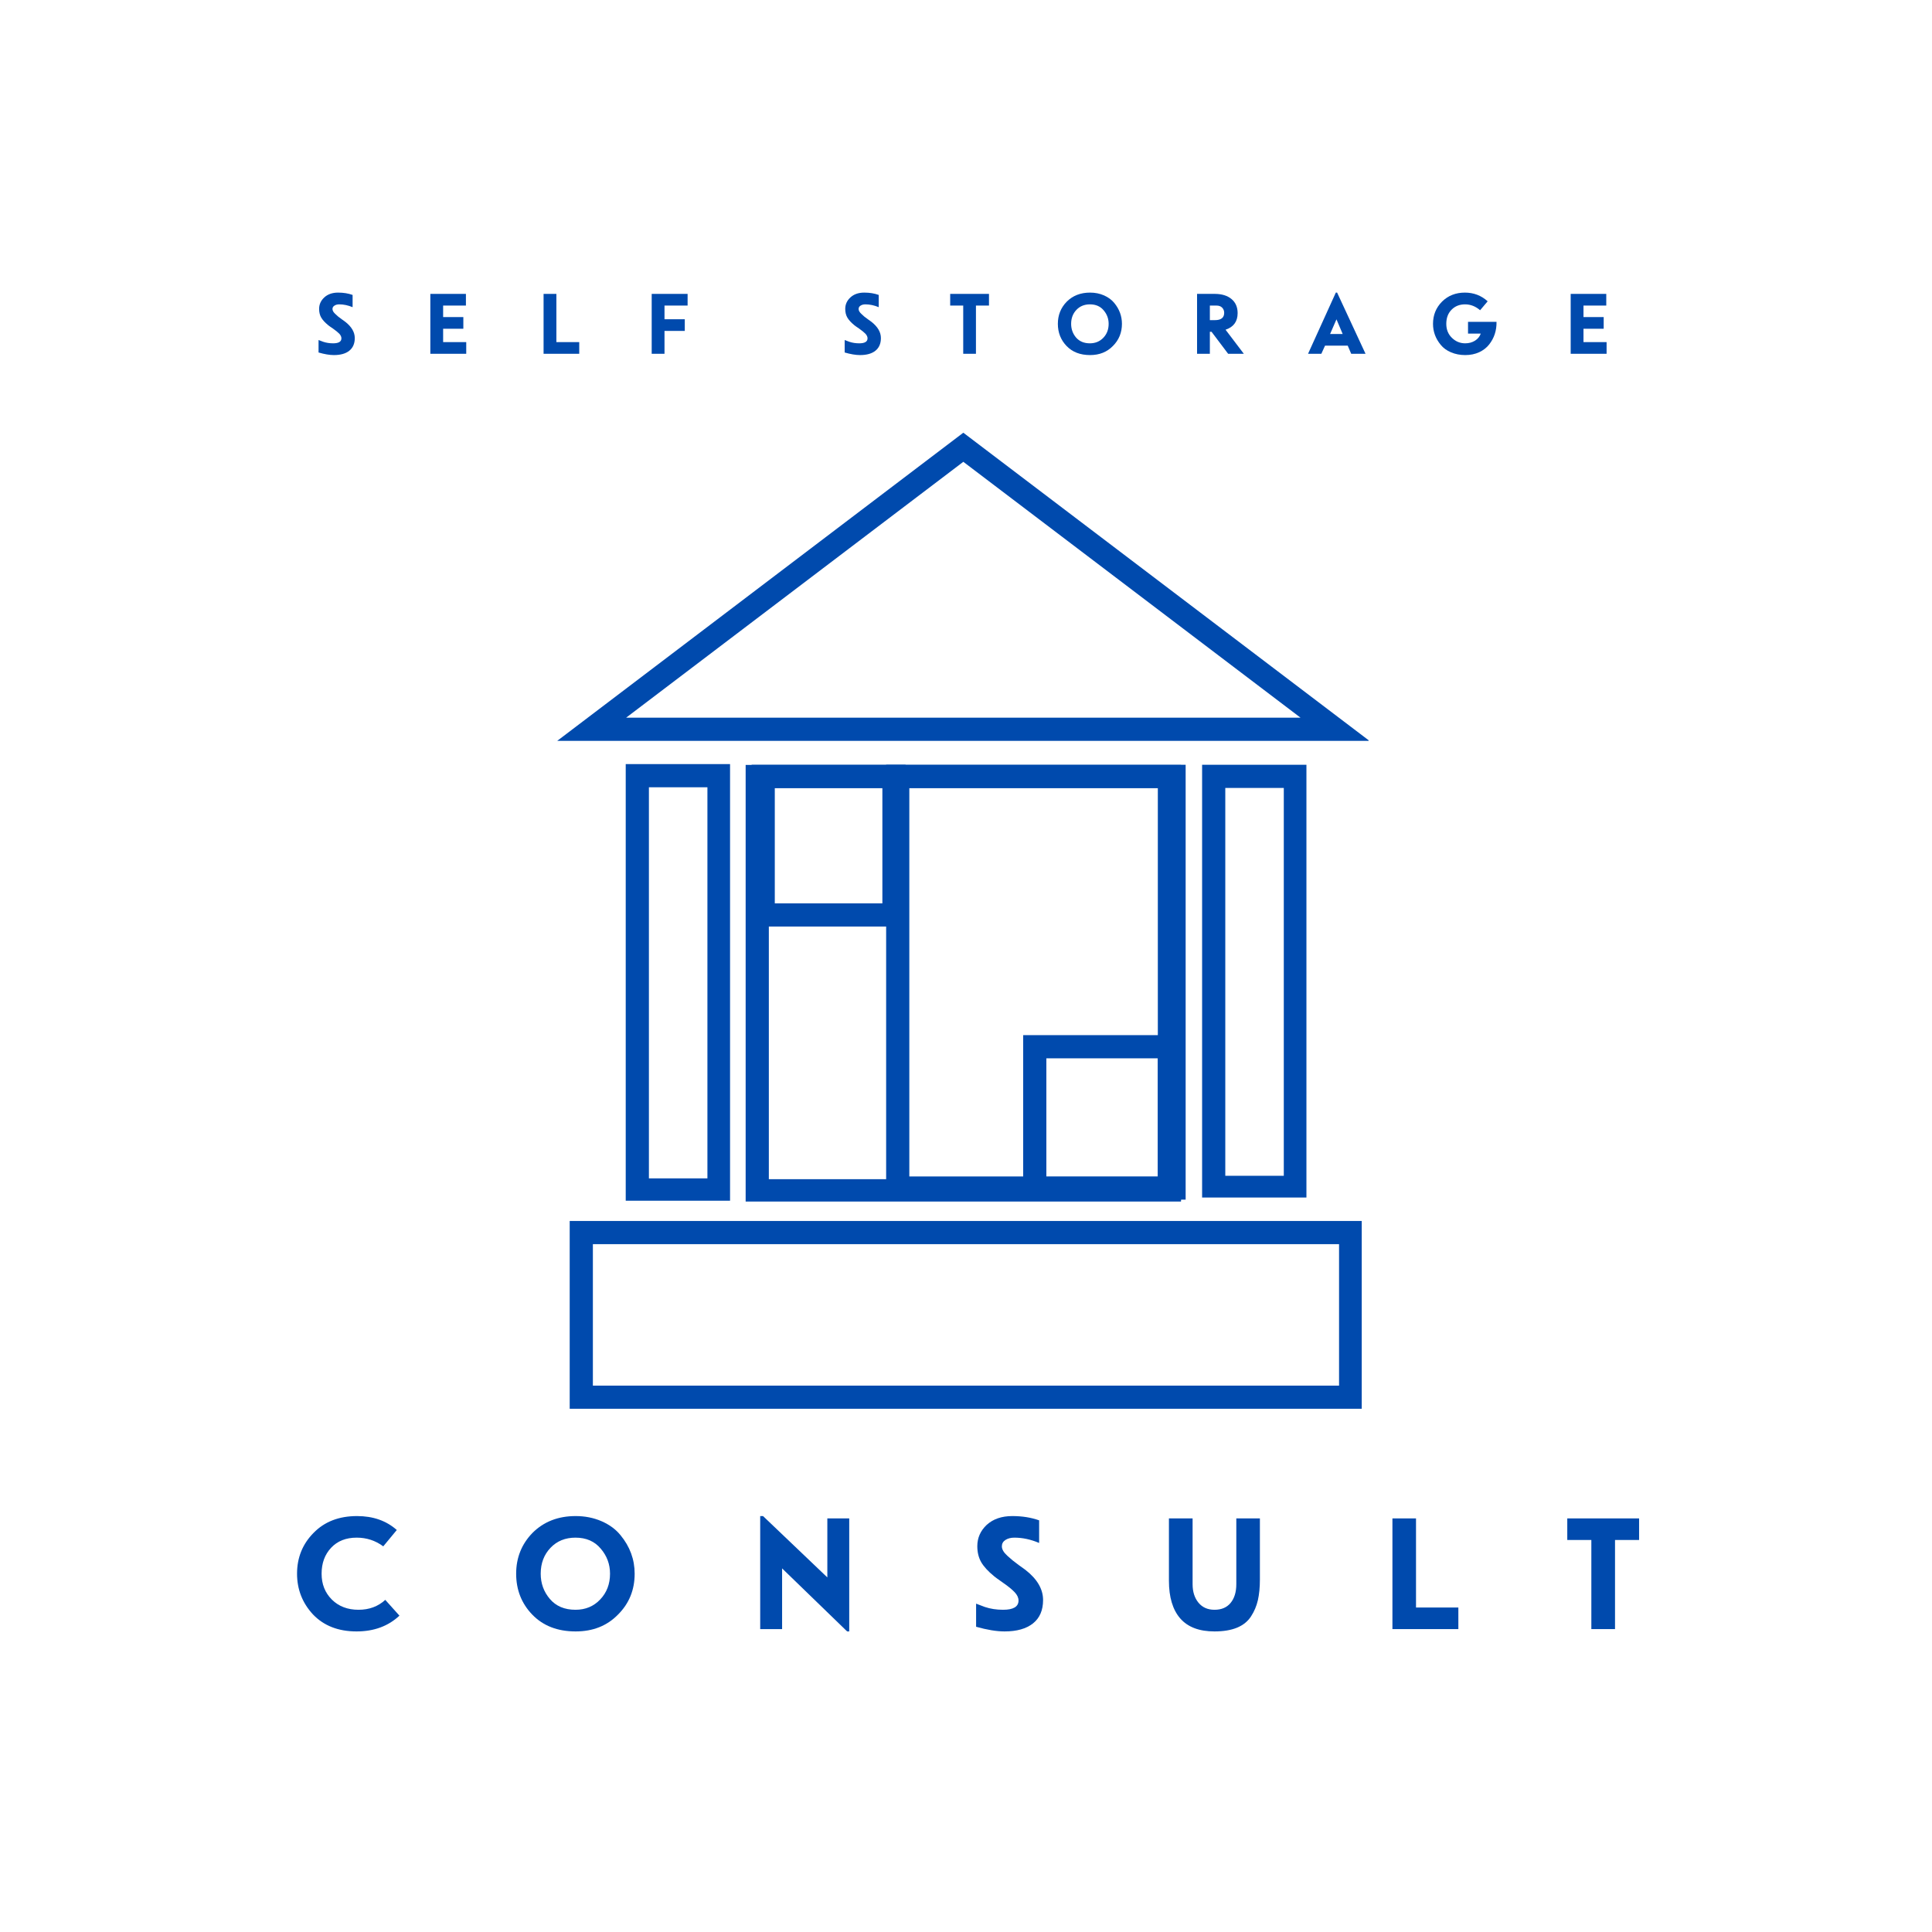
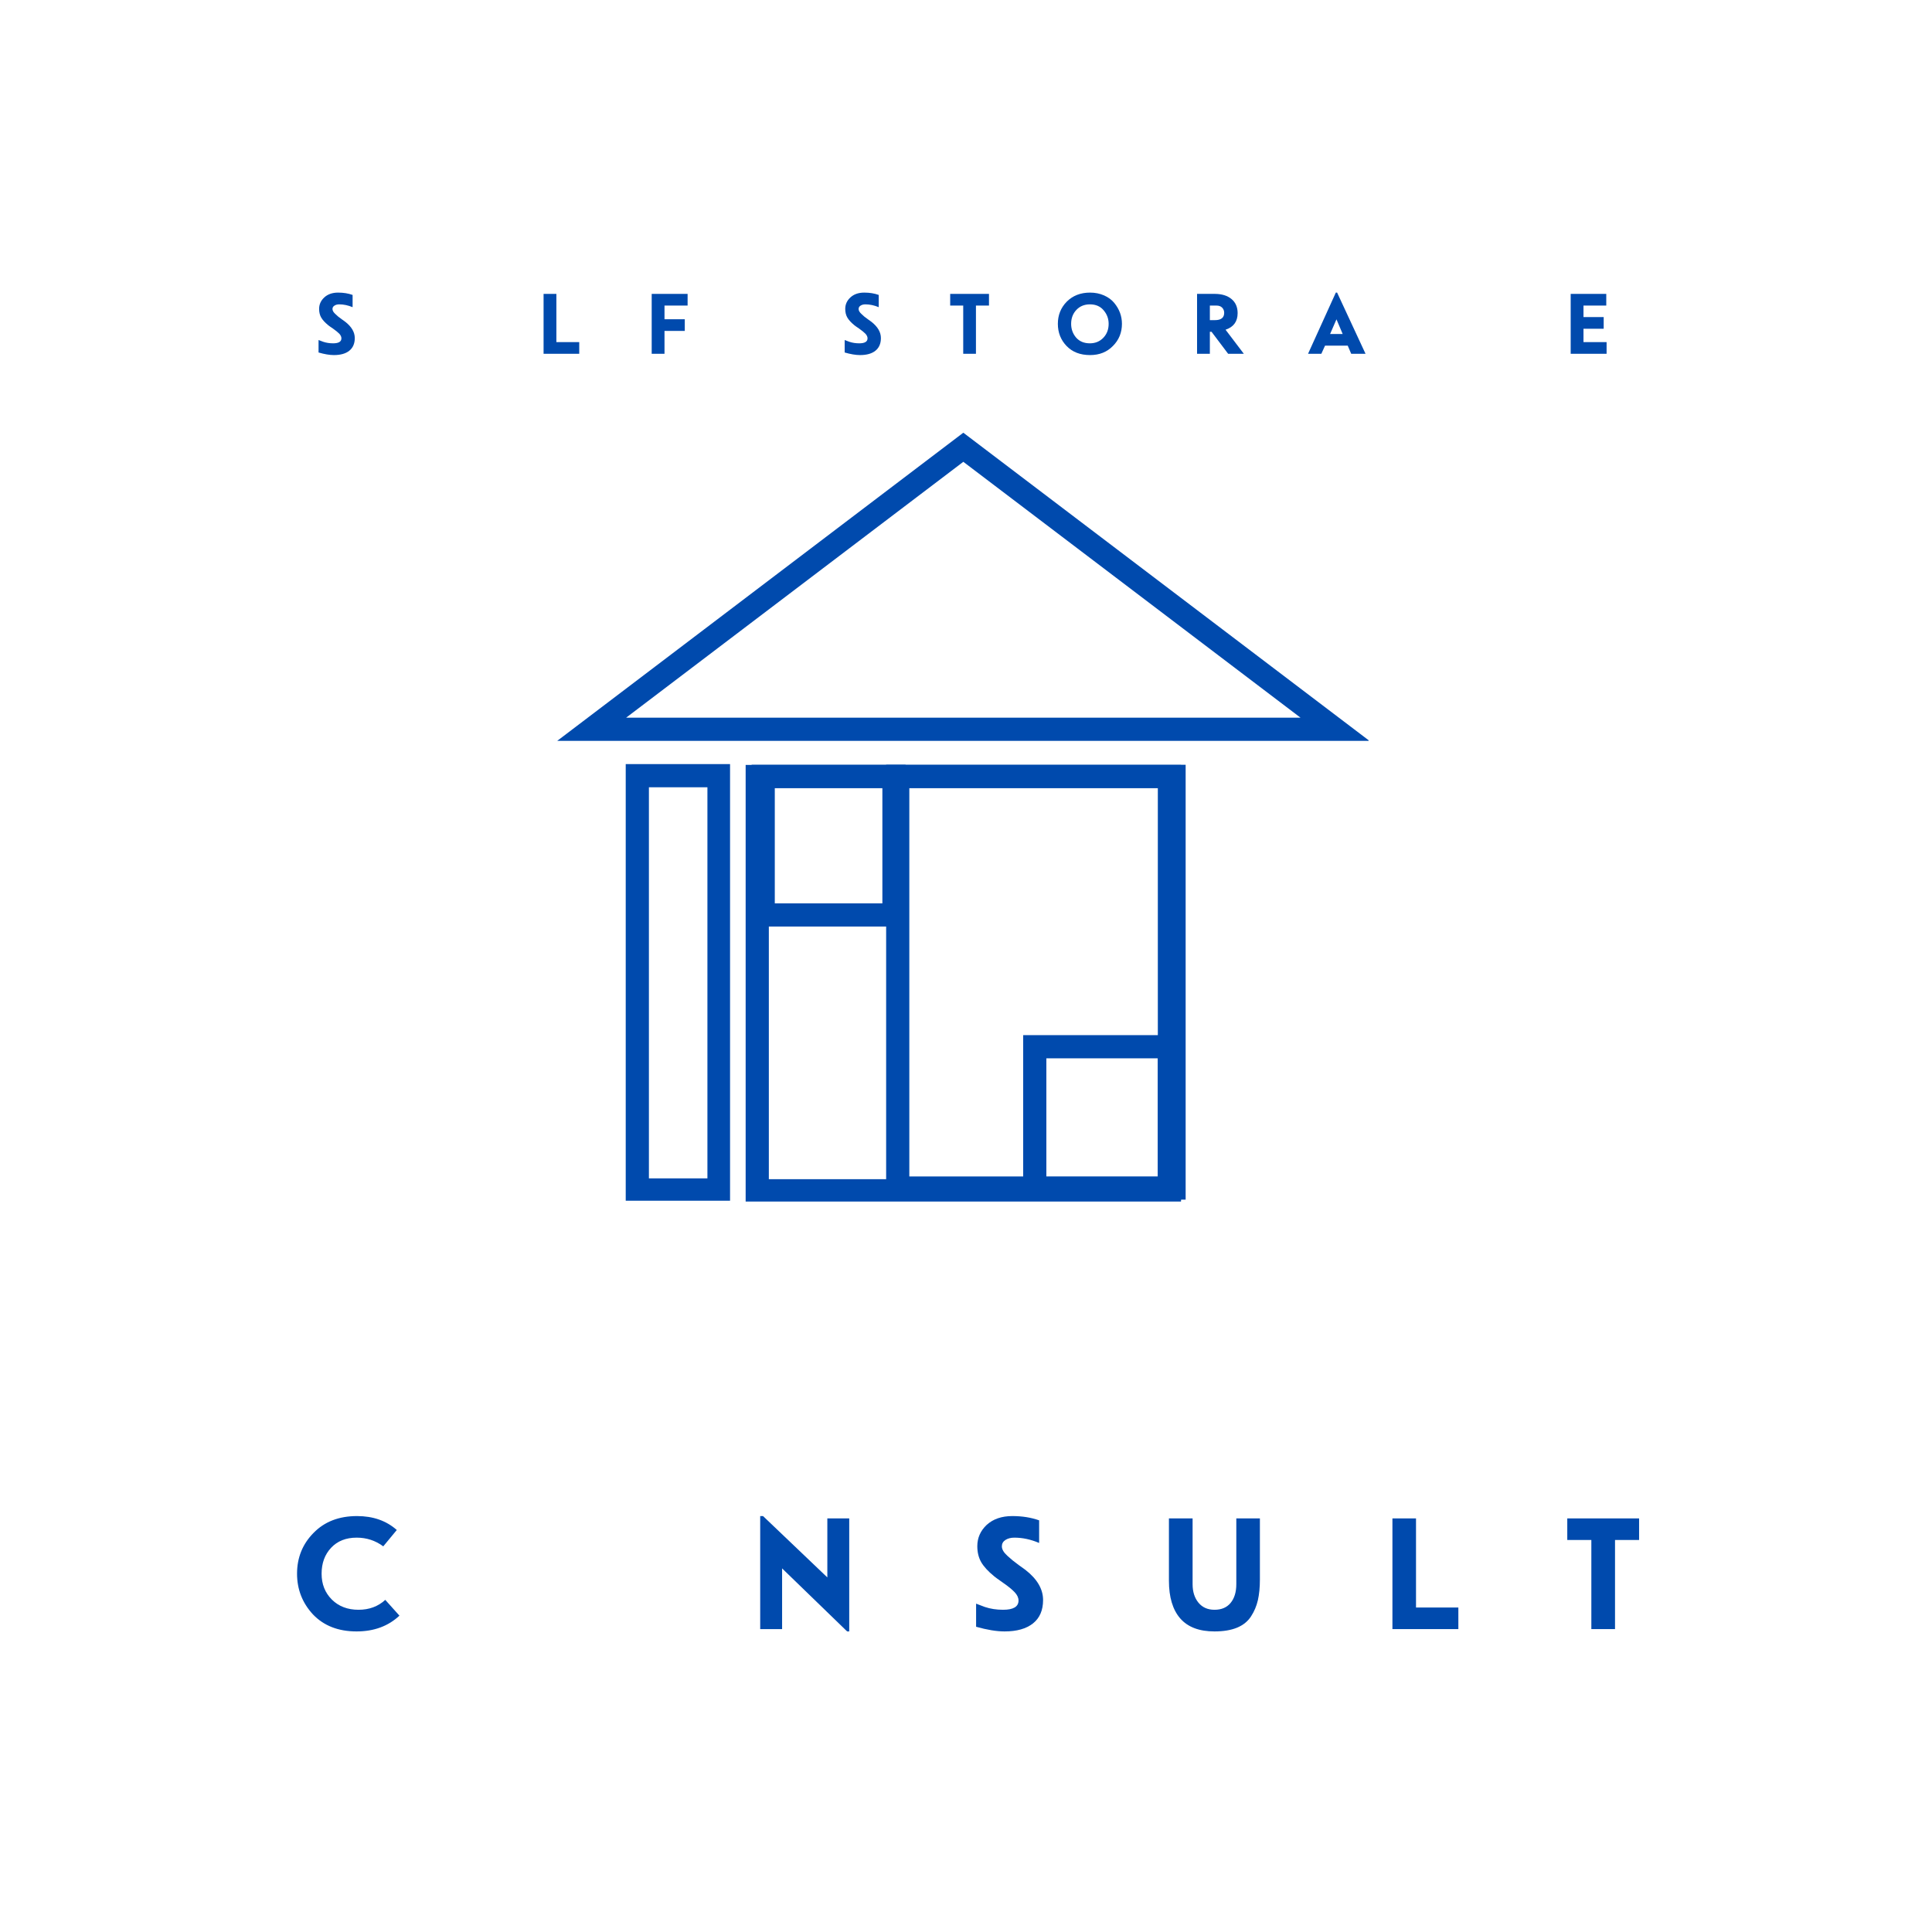
<svg xmlns="http://www.w3.org/2000/svg" width="500" zoomAndPan="magnify" viewBox="0 0 375 375" height="500" preserveAspectRatio="xMidYMid meet" version="1.0">
  <defs>
    <g />
    <clipPath id="0c2f051a7b">
      <path d="M 144.73 148.469 L 229.234 148.469 L 229.234 233.219 L 144.73 233.219 Z M 144.73 148.469 " clip-rule="nonzero" />
    </clipPath>
    <clipPath id="aef62d942e">
      <path d="M 108.156 83.988 L 265.648 83.988 L 265.648 143.988 L 108.156 143.988 Z M 108.156 83.988 " clip-rule="nonzero" />
    </clipPath>
    <clipPath id="09c2ed9a39">
      <path d="M 186.98 83.988 L 265.805 143.801 L 108.156 143.801 Z M 186.98 83.988 " clip-rule="nonzero" />
    </clipPath>
    <clipPath id="68f3edae57">
      <path d="M 110.578 236.988 L 264.312 236.988 L 264.312 273.445 L 110.578 273.445 Z M 110.578 236.988 " clip-rule="nonzero" />
    </clipPath>
    <clipPath id="dcb7180820">
      <path d="M 121.453 148.309 L 141.703 148.309 L 141.703 233.059 L 121.453 233.059 Z M 121.453 148.309 " clip-rule="nonzero" />
    </clipPath>
    <clipPath id="3b302b377a">
      <path d="M 172 148.438 L 230.133 148.438 L 230.133 232.848 L 172 232.848 Z M 172 148.438 " clip-rule="nonzero" />
    </clipPath>
    <clipPath id="279e25f08e">
      <path d="M 198.598 200.918 L 229.23 200.918 L 229.23 232.934 L 198.598 232.934 Z M 198.598 200.918 " clip-rule="nonzero" />
    </clipPath>
    <clipPath id="7c1b511ba6">
      <path d="M 145.887 148.438 L 175.77 148.438 L 175.77 179.84 L 145.887 179.84 Z M 145.887 148.438 " clip-rule="nonzero" />
    </clipPath>
    <clipPath id="e07d793cb2">
-       <path d="M 233.328 148.438 L 253.578 148.438 L 253.578 232.438 L 233.328 232.438 Z M 233.328 148.438 " clip-rule="nonzero" />
-     </clipPath>
+       </clipPath>
  </defs>
  <rect x="-37.5" width="450" fill="#ffffff" y="-37.5" height="450" fill-opacity="1" />
  <rect x="-37.5" width="450" fill="#ffffff" y="-37.5" height="450" fill-opacity="1" />
  <g fill="#004aad" fill-opacity="1">
    <g transform="translate(56.36, 316.206)">
      <g>
        <path d="M 20.656 -19.234 L 18.031 -16.062 C 16.508 -17.188 14.789 -17.75 12.875 -17.75 C 10.789 -17.75 9.133 -17.094 7.906 -15.781 C 6.676 -14.469 6.062 -12.789 6.062 -10.75 C 6.062 -8.727 6.727 -7.051 8.062 -5.719 C 9.395 -4.406 11.117 -3.75 13.234 -3.75 C 15.297 -3.75 17.023 -4.391 18.422 -5.672 L 21.172 -2.609 C 18.992 -0.566 16.219 0.453 12.844 0.453 C 9.312 0.453 6.492 -0.645 4.391 -2.844 C 2.328 -5.07 1.297 -7.707 1.297 -10.75 C 1.297 -13.863 2.359 -16.5 4.484 -18.656 C 6.609 -20.844 9.426 -21.938 12.938 -21.938 C 16.051 -21.938 18.625 -21.035 20.656 -19.234 Z M 20.656 -19.234 " />
      </g>
    </g>
  </g>
  <g fill="#004aad" fill-opacity="1">
    <g transform="translate(98.889, 316.206)">
      <g>
-         <path d="M 6.062 -10.75 C 6.062 -8.875 6.656 -7.238 7.844 -5.844 C 9.039 -4.445 10.695 -3.75 12.812 -3.75 C 14.75 -3.75 16.348 -4.414 17.609 -5.75 C 18.879 -7.082 19.516 -8.75 19.516 -10.75 C 19.516 -12.594 18.914 -14.211 17.719 -15.609 C 16.531 -17.035 14.895 -17.75 12.812 -17.75 C 10.832 -17.75 9.219 -17.094 7.969 -15.781 C 6.695 -14.445 6.062 -12.77 6.062 -10.75 Z M 1.297 -10.75 C 1.297 -13.863 2.359 -16.508 4.484 -18.688 C 6.66 -20.852 9.445 -21.938 12.844 -21.938 C 14.664 -21.938 16.344 -21.602 17.875 -20.938 C 19.406 -20.27 20.629 -19.367 21.547 -18.234 C 23.379 -16.016 24.297 -13.52 24.297 -10.75 C 24.297 -7.602 23.219 -4.957 21.062 -2.812 C 18.938 -0.633 16.195 0.453 12.844 0.453 C 9.332 0.453 6.523 -0.633 4.422 -2.812 C 2.336 -4.977 1.297 -7.625 1.297 -10.75 Z M 1.297 -10.75 " />
-       </g>
+         </g>
    </g>
  </g>
  <g fill="#004aad" fill-opacity="1">
    <g transform="translate(144.805, 316.206)">
      <g>
        <path d="M 3.297 -21.938 L 15.781 -10.031 L 15.781 -21.484 L 20.031 -21.484 L 20.031 0.453 L 19.625 0.453 L 7 -11.781 L 7 0 L 2.75 0 L 2.75 -21.938 Z M 3.297 -21.938 " />
      </g>
    </g>
  </g>
  <g fill="#004aad" fill-opacity="1">
    <g transform="translate(187.914, 316.206)">
      <g>
        <path d="M 9.781 -5.547 C 9.781 -6.086 9.531 -6.625 9.031 -7.156 C 8.52 -7.695 7.781 -8.301 6.812 -8.969 C 5.801 -9.676 5.207 -10.109 5.031 -10.266 C 3.875 -11.211 3.039 -12.125 2.531 -13 C 2.031 -13.883 1.781 -14.914 1.781 -16.094 C 1.781 -17.707 2.391 -19.086 3.609 -20.234 C 4.859 -21.367 6.516 -21.938 8.578 -21.938 C 10.492 -21.938 12.227 -21.66 13.781 -21.109 L 13.781 -16.719 C 12.164 -17.406 10.562 -17.75 8.969 -17.75 C 8.281 -17.75 7.703 -17.598 7.234 -17.297 C 6.773 -16.992 6.547 -16.582 6.547 -16.062 C 6.547 -15.488 6.898 -14.879 7.609 -14.234 L 8.609 -13.359 L 9.875 -12.391 L 11.094 -11.516 C 13.395 -9.734 14.547 -7.773 14.547 -5.641 C 14.547 -3.66 13.895 -2.148 12.594 -1.109 C 11.289 -0.066 9.445 0.453 7.062 0.453 C 5.52 0.453 3.68 0.148 1.547 -0.453 L 1.547 -4.938 L 3.234 -4.297 C 4.328 -3.93 5.508 -3.75 6.781 -3.75 C 8.781 -3.75 9.781 -4.348 9.781 -5.547 Z M 9.781 -5.547 " />
      </g>
    </g>
  </g>
  <g fill="#004aad" fill-opacity="1">
    <g transform="translate(224.248, 316.206)">
      <g>
        <path d="M 2.641 -9.391 L 2.641 -21.484 L 7.234 -21.484 L 7.234 -8.719 C 7.234 -7.25 7.613 -6.051 8.375 -5.125 C 9.133 -4.207 10.172 -3.75 11.484 -3.75 C 12.836 -3.75 13.879 -4.191 14.609 -5.078 C 15.348 -5.973 15.719 -7.188 15.719 -8.719 L 15.719 -21.484 L 20.297 -21.484 L 20.297 -9.609 C 20.297 -8.086 20.164 -6.754 19.906 -5.609 C 19.645 -4.473 19.203 -3.426 18.578 -2.469 C 17.961 -1.508 17.062 -0.781 15.875 -0.281 C 14.688 0.207 13.223 0.453 11.484 0.453 C 8.516 0.453 6.297 -0.391 4.828 -2.078 C 3.367 -3.766 2.641 -6.203 2.641 -9.391 Z M 2.641 -9.391 " />
      </g>
    </g>
  </g>
  <g fill="#004aad" fill-opacity="1">
    <g transform="translate(267.519, 316.206)">
      <g>
        <path d="M 15.547 -4.188 L 15.547 0 L 2.75 0 L 2.75 -21.484 L 7.328 -21.484 L 7.328 -4.188 Z M 15.547 -4.188 " />
      </g>
    </g>
  </g>
  <g fill="#004aad" fill-opacity="1">
    <g transform="translate(303.724, 316.206)">
      <g>
        <path d="M 9.75 0 L 5.156 0 L 5.156 -17.297 L 0.484 -17.297 L 0.484 -21.484 L 14.422 -21.484 L 14.422 -17.297 L 9.75 -17.297 Z M 9.75 0 " />
      </g>
    </g>
  </g>
  <g fill="#004aad" fill-opacity="1">
    <g transform="translate(44.521, 68.669)">
      <g />
    </g>
  </g>
  <g fill="#004aad" fill-opacity="1">
    <g transform="translate(60.987, 68.669)">
      <g>
        <path d="M 5.281 -3 C 5.281 -3.289 5.148 -3.582 4.891 -3.875 C 4.609 -4.164 4.207 -4.492 3.688 -4.859 C 3.133 -5.234 2.812 -5.461 2.719 -5.547 C 2.094 -6.055 1.641 -6.551 1.359 -7.031 C 1.086 -7.508 0.953 -8.066 0.953 -8.703 C 0.953 -9.578 1.285 -10.32 1.953 -10.938 C 2.629 -11.562 3.523 -11.875 4.641 -11.875 C 5.68 -11.875 6.617 -11.723 7.453 -11.422 L 7.453 -9.047 C 6.578 -9.41 5.711 -9.594 4.859 -9.594 C 4.484 -9.594 4.172 -9.508 3.922 -9.344 C 3.672 -9.188 3.547 -8.969 3.547 -8.688 C 3.547 -8.375 3.738 -8.047 4.125 -7.703 L 4.656 -7.219 L 5.344 -6.703 L 6 -6.234 C 7.25 -5.266 7.875 -4.203 7.875 -3.047 C 7.875 -1.984 7.52 -1.164 6.812 -0.594 C 6.113 -0.031 5.117 0.25 3.828 0.25 C 2.984 0.25 1.988 0.082 0.844 -0.25 L 0.844 -2.672 L 1.75 -2.328 C 2.344 -2.129 2.984 -2.031 3.672 -2.031 C 4.742 -2.031 5.281 -2.352 5.281 -3 Z M 5.281 -3 " />
      </g>
    </g>
  </g>
  <g fill="#004aad" fill-opacity="1">
    <g transform="translate(82.043, 68.669)">
      <g>
-         <path d="M 3.969 -7.125 L 7.891 -7.125 L 7.891 -4.859 L 3.969 -4.859 L 3.969 -2.266 L 8.453 -2.266 L 8.453 0 L 1.484 0 L 1.484 -11.625 L 8.391 -11.625 L 8.391 -9.359 L 3.969 -9.359 Z M 3.969 -7.125 " />
-       </g>
+         </g>
    </g>
  </g>
  <g fill="#004aad" fill-opacity="1">
    <g transform="translate(104.024, 68.669)">
      <g>
        <path d="M 8.406 -2.266 L 8.406 0 L 1.484 0 L 1.484 -11.625 L 3.969 -11.625 L 3.969 -2.266 Z M 8.406 -2.266 " />
      </g>
    </g>
  </g>
  <g fill="#004aad" fill-opacity="1">
    <g transform="translate(125.01, 68.669)">
      <g>
        <path d="M 3.969 -6.703 L 7.906 -6.703 L 7.906 -4.438 L 3.969 -4.438 L 3.969 0 L 1.484 0 L 1.484 -11.625 L 8.453 -11.625 L 8.453 -9.359 L 3.969 -9.359 Z M 3.969 -6.703 " />
      </g>
    </g>
  </g>
  <g fill="#004aad" fill-opacity="1">
    <g transform="translate(146.641, 68.669)">
      <g />
    </g>
  </g>
  <g fill="#004aad" fill-opacity="1">
    <g transform="translate(163.108, 68.669)">
      <g>
        <path d="M 5.281 -3 C 5.281 -3.289 5.148 -3.582 4.891 -3.875 C 4.609 -4.164 4.207 -4.492 3.688 -4.859 C 3.133 -5.234 2.812 -5.461 2.719 -5.547 C 2.094 -6.055 1.641 -6.551 1.359 -7.031 C 1.086 -7.508 0.953 -8.066 0.953 -8.703 C 0.953 -9.578 1.285 -10.32 1.953 -10.938 C 2.629 -11.562 3.523 -11.875 4.641 -11.875 C 5.68 -11.875 6.617 -11.723 7.453 -11.422 L 7.453 -9.047 C 6.578 -9.41 5.711 -9.594 4.859 -9.594 C 4.484 -9.594 4.172 -9.508 3.922 -9.344 C 3.672 -9.188 3.547 -8.969 3.547 -8.688 C 3.547 -8.375 3.738 -8.047 4.125 -7.703 L 4.656 -7.219 L 5.344 -6.703 L 6 -6.234 C 7.25 -5.266 7.875 -4.203 7.875 -3.047 C 7.875 -1.984 7.52 -1.164 6.812 -0.594 C 6.113 -0.031 5.117 0.25 3.828 0.25 C 2.984 0.25 1.988 0.082 0.844 -0.25 L 0.844 -2.672 L 1.75 -2.328 C 2.344 -2.129 2.984 -2.031 3.672 -2.031 C 4.742 -2.031 5.281 -2.352 5.281 -3 Z M 5.281 -3 " />
      </g>
    </g>
  </g>
  <g fill="#004aad" fill-opacity="1">
    <g transform="translate(184.164, 68.669)">
      <g>
        <path d="M 5.266 0 L 2.797 0 L 2.797 -9.359 L 0.266 -9.359 L 0.266 -11.625 L 7.797 -11.625 L 7.797 -9.359 L 5.266 -9.359 Z M 5.266 0 " />
      </g>
    </g>
  </g>
  <g fill="#004aad" fill-opacity="1">
    <g transform="translate(204.626, 68.669)">
      <g>
        <path d="M 3.281 -5.812 C 3.281 -4.801 3.598 -3.914 4.234 -3.156 C 4.891 -2.406 5.785 -2.031 6.922 -2.031 C 7.973 -2.031 8.844 -2.391 9.531 -3.109 C 10.219 -3.828 10.562 -4.727 10.562 -5.812 C 10.562 -6.812 10.234 -7.691 9.578 -8.453 C 8.941 -9.211 8.055 -9.594 6.922 -9.594 C 5.859 -9.594 4.988 -9.238 4.312 -8.531 C 3.625 -7.812 3.281 -6.906 3.281 -5.812 Z M 0.703 -5.812 C 0.703 -7.5 1.273 -8.93 2.422 -10.109 C 3.598 -11.285 5.109 -11.875 6.953 -11.875 C 7.941 -11.875 8.848 -11.691 9.672 -11.328 C 10.492 -10.961 11.156 -10.473 11.656 -9.859 C 12.645 -8.66 13.141 -7.312 13.141 -5.812 C 13.141 -4.113 12.555 -2.68 11.391 -1.516 C 10.242 -0.336 8.766 0.25 6.953 0.25 C 5.047 0.25 3.523 -0.336 2.391 -1.516 C 1.266 -2.691 0.703 -4.125 0.703 -5.812 Z M 0.703 -5.812 " />
      </g>
    </g>
  </g>
  <g fill="#004aad" fill-opacity="1">
    <g transform="translate(230.864, 68.669)">
      <g>
        <path d="M 4.297 -4.266 L 3.969 -4.266 L 3.969 0 L 1.484 0 L 1.484 -11.625 L 4.984 -11.625 C 6.328 -11.613 7.391 -11.281 8.172 -10.625 C 8.961 -9.969 9.359 -9.055 9.359 -7.891 C 9.359 -6.266 8.578 -5.191 7.016 -4.672 L 10.562 0 L 7.516 0 Z M 5.25 -9.359 L 3.969 -9.359 L 3.969 -6.531 L 4.953 -6.531 C 6.148 -6.531 6.75 -7.004 6.75 -7.953 C 6.75 -8.348 6.617 -8.68 6.359 -8.953 C 6.098 -9.223 5.727 -9.359 5.25 -9.359 Z M 5.25 -9.359 " />
      </g>
    </g>
  </g>
  <g fill="#004aad" fill-opacity="1">
    <g transform="translate(253.892, 68.669)">
      <g>
        <path d="M 7.703 -1.578 L 3.297 -1.578 L 2.578 0 L 0 0 L 5.391 -11.875 L 5.641 -11.875 L 11.156 0 L 8.375 0 Z M 5.516 -6.688 L 4.281 -3.844 L 6.719 -3.844 Z M 5.516 -6.688 " />
      </g>
    </g>
  </g>
  <g fill="#004aad" fill-opacity="1">
    <g transform="translate(277.443, 68.669)">
      <g>
-         <path d="M 11.312 -10.188 L 9.844 -8.453 C 8.969 -9.211 7.992 -9.594 6.922 -9.594 C 5.848 -9.594 4.973 -9.242 4.297 -8.547 C 3.617 -7.859 3.281 -6.945 3.281 -5.812 C 3.281 -4.707 3.645 -3.801 4.375 -3.094 C 5.102 -2.383 5.961 -2.031 6.953 -2.031 C 7.672 -2.031 8.305 -2.203 8.859 -2.547 C 9.41 -2.898 9.781 -3.359 9.969 -3.922 L 7.5 -3.922 L 7.5 -6.203 L 13.031 -6.203 C 13.062 -4.516 12.582 -3.047 11.594 -1.797 C 11.102 -1.172 10.457 -0.672 9.656 -0.297 C 8.852 0.066 7.957 0.25 6.969 0.25 C 5.957 0.25 5.035 0.07 4.203 -0.281 C 3.367 -0.633 2.703 -1.117 2.203 -1.734 C 1.203 -2.941 0.703 -4.301 0.703 -5.812 C 0.703 -7.508 1.285 -8.945 2.453 -10.125 C 3.629 -11.289 5.109 -11.875 6.891 -11.875 C 8.598 -11.875 10.07 -11.312 11.312 -10.188 Z M 11.312 -10.188 " />
-       </g>
+         </g>
    </g>
  </g>
  <g fill="#004aad" fill-opacity="1">
    <g transform="translate(303.385, 68.669)">
      <g>
        <path d="M 3.969 -7.125 L 7.891 -7.125 L 7.891 -4.859 L 3.969 -4.859 L 3.969 -2.266 L 8.453 -2.266 L 8.453 0 L 1.484 0 L 1.484 -11.625 L 8.391 -11.625 L 8.391 -9.359 L 3.969 -9.359 Z M 3.969 -7.125 " />
      </g>
    </g>
  </g>
  <g fill="#004aad" fill-opacity="1">
    <g transform="translate(325.365, 68.669)">
      <g />
    </g>
  </g>
  <g clip-path="url(#0c2f051a7b)">
    <path stroke-linecap="butt" transform="matrix(0.75, 0, 0, 0.75, 144.732, 148.469)" fill="none" stroke-linejoin="miter" d="M -0.002 0 L 112.67 0 L 112.67 113.219 L -0.002 113.219 Z M -0.002 0 " stroke="#004aad" stroke-width="12" stroke-opacity="1" stroke-miterlimit="4" />
  </g>
  <g clip-path="url(#aef62d942e)">
    <g clip-path="url(#09c2ed9a39)">
      <path stroke-linecap="butt" transform="matrix(0.75, 0, 0, 0.75, 108.158, 83.987)" fill="none" stroke-linejoin="miter" d="M 105.097 0.002 L 210.196 79.752 L -0.002 79.752 Z M 105.097 0.002 " stroke="#004aad" stroke-width="12" stroke-opacity="1" stroke-miterlimit="4" />
    </g>
  </g>
  <g clip-path="url(#68f3edae57)">
-     <path stroke-linecap="butt" transform="matrix(0.75, 0, 0, 0.75, 110.578, 236.99)" fill="none" stroke-linejoin="miter" d="M 0 -0.003 L 205.109 -0.003 L 205.109 48.607 L 0 48.607 Z M 0 -0.003 " stroke="#004aad" stroke-width="12" stroke-opacity="1" stroke-miterlimit="4" />
-   </g>
+     </g>
  <g clip-path="url(#dcb7180820)">
    <path stroke-linecap="butt" transform="matrix(0.75, 0, 0, 0.75, 121.454, 148.309)" fill="none" stroke-linejoin="miter" d="M -0.001 -0 L 27.14 -0 L 27.14 113.219 L -0.001 113.219 Z M -0.001 -0 " stroke="#004aad" stroke-width="12" stroke-opacity="1" stroke-miterlimit="4" />
  </g>
  <g clip-path="url(#3b302b377a)">
    <path stroke-linecap="butt" transform="matrix(0.75, 0, 0, 0.75, 171.998, 148.436)" fill="none" stroke-linejoin="miter" d="M 0.002 0.002 L 77.513 0.002 L 77.513 112.549 L 0.002 112.549 Z M 0.002 0.002 " stroke="#004aad" stroke-width="12" stroke-opacity="1" stroke-miterlimit="4" />
  </g>
  <g clip-path="url(#279e25f08e)">
    <path stroke-linecap="butt" transform="matrix(0.75, 0, 0, 0.75, 198.599, 200.919)" fill="none" stroke-linejoin="miter" d="M -0.002 -0.002 L 40.842 -0.002 L 40.842 42.686 L -0.002 42.686 Z M -0.002 -0.002 " stroke="#004aad" stroke-width="12" stroke-opacity="1" stroke-miterlimit="4" />
  </g>
  <g clip-path="url(#7c1b511ba6)">
    <path stroke-linecap="butt" transform="matrix(0.75, 0, 0, 0.75, 145.886, 148.439)" fill="none" stroke-linejoin="miter" d="M 0.001 -0.002 L 39.844 -0.002 L 39.844 41.868 L 0.001 41.868 Z M 0.001 -0.002 " stroke="#004aad" stroke-width="12" stroke-opacity="1" stroke-miterlimit="4" />
  </g>
  <g clip-path="url(#e07d793cb2)">
    <path stroke-linecap="butt" transform="matrix(0.75, 0, 0, 0.75, 233.329, 148.437)" fill="none" stroke-linejoin="miter" d="M -0.001 0.001 L 27.14 0.001 L 27.14 112.376 L -0.001 112.376 Z M -0.001 0.001 " stroke="#004aad" stroke-width="12" stroke-opacity="1" stroke-miterlimit="4" />
  </g>
</svg>